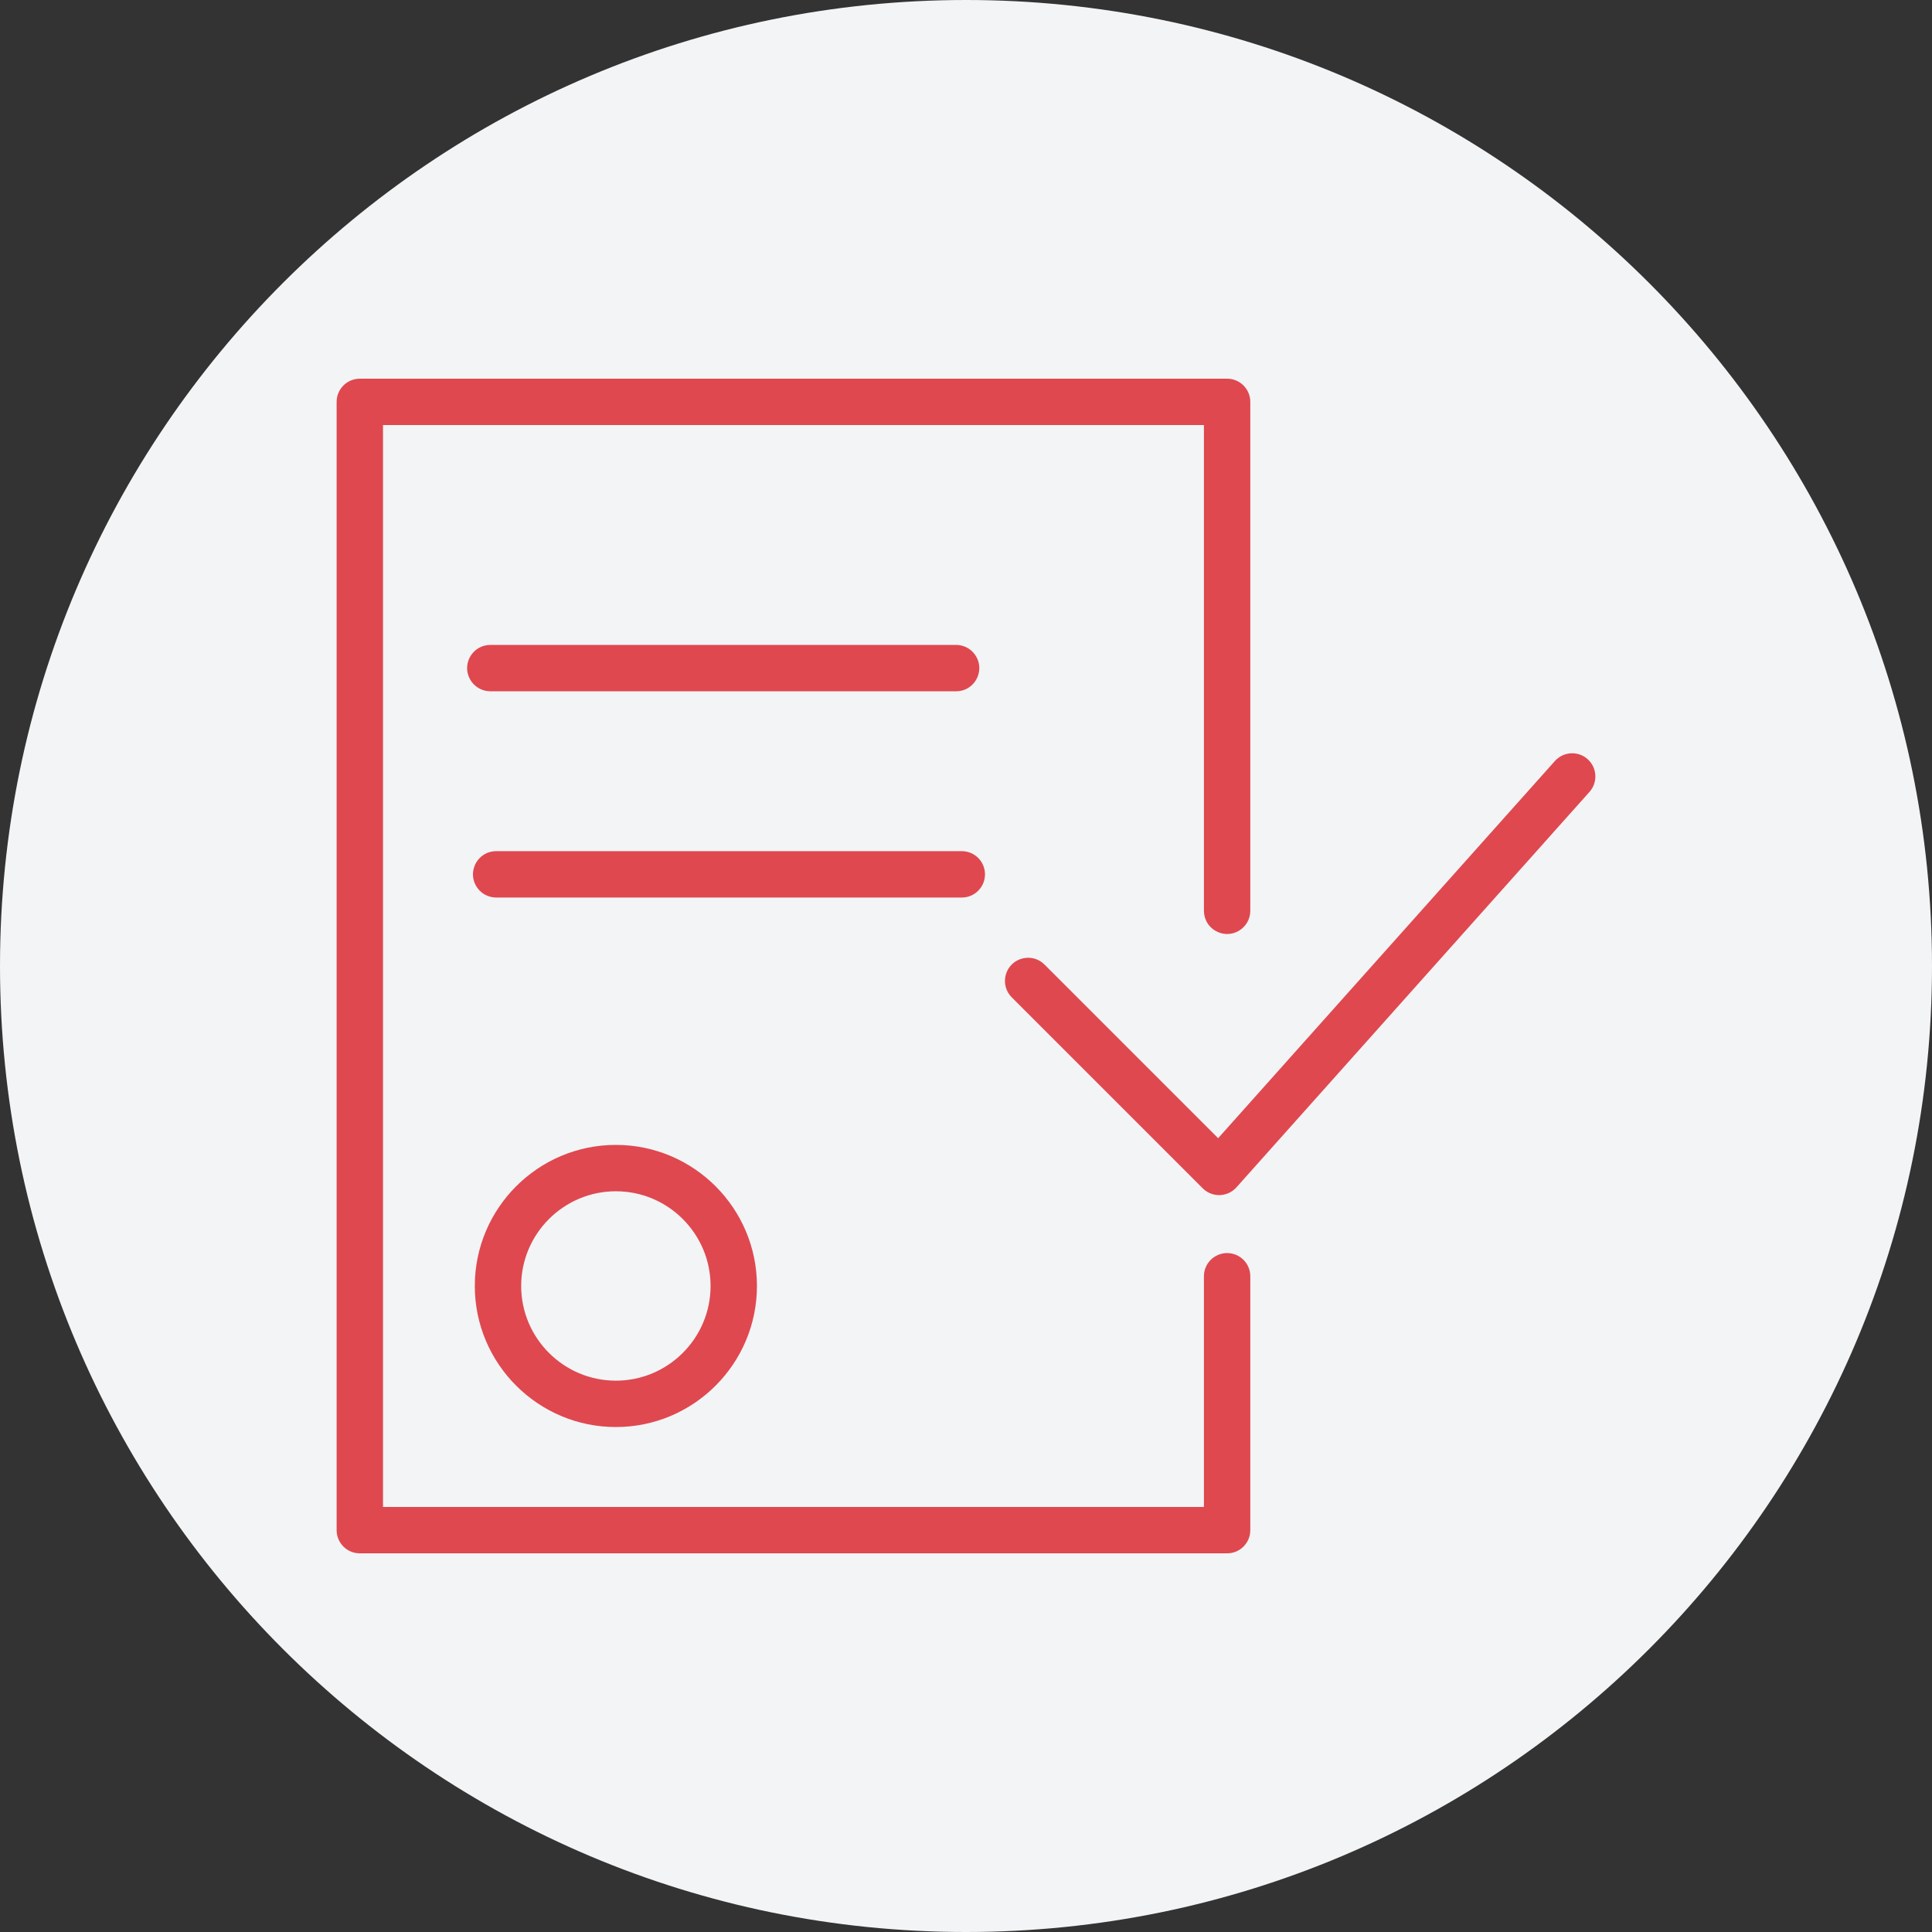
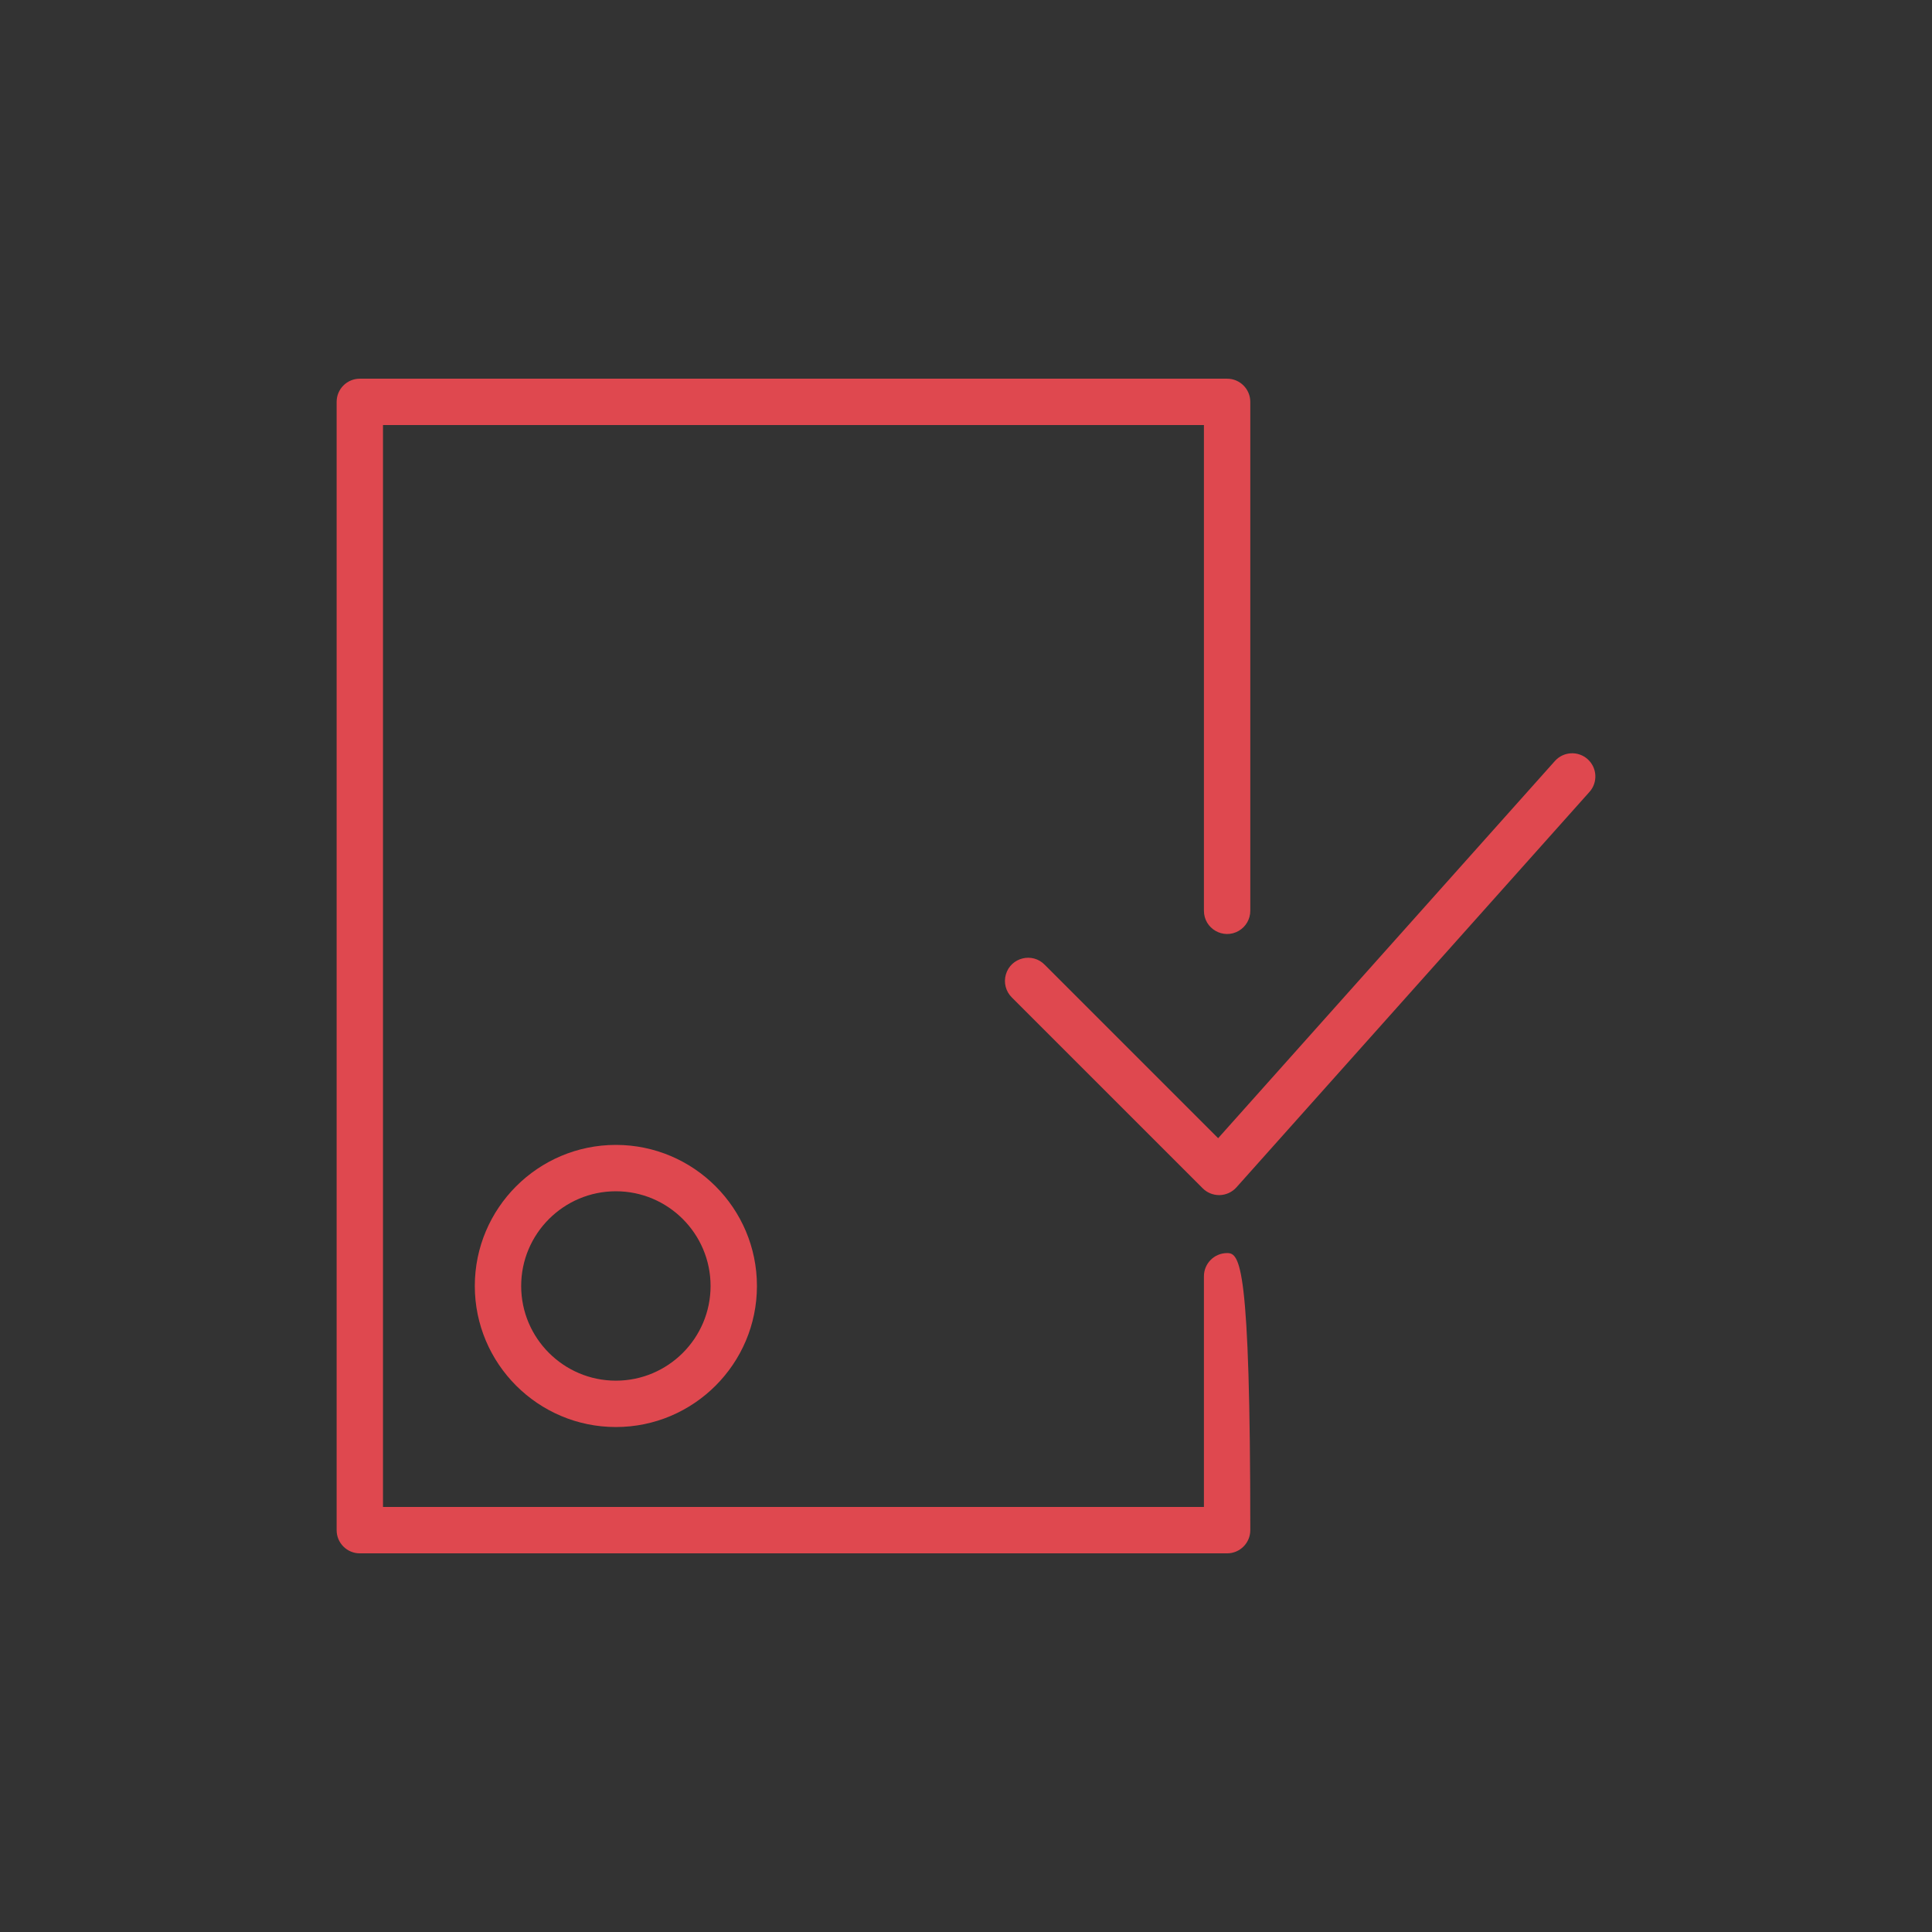
<svg xmlns="http://www.w3.org/2000/svg" viewBox="0 0 100.00 100.00" data-guides="{&quot;vertical&quot;:[],&quot;horizontal&quot;:[]}">
  <rect x="0" y="0" width="100.00" height="100.00" fill="#333333" stroke="none" />
  <defs />
-   <path color="rgb(51, 51, 51)" fill-rule="evenodd" fill="#f2f4f6" x="0" y="0" width="100" height="100" rx="50" ry="50" id="tSvg2ba56c21f5" title="Rectangle 4" fill-opacity="1" stroke="none" stroke-opacity="1" d="M0 50C0 22.386 22.386 0 50 0H50C77.614 0 100 22.386 100 50H100C100 77.614 77.614 100 50 100H50C22.386 100 0 77.614 0 50Z" style="transform-origin: 50px 50px;" />
  <path fill="#df484f" stroke="#df484f" fill-opacity="1" stroke-width="0" stroke-opacity="1" color="rgb(51, 51, 51)" fill-rule="evenodd" id="tSvg50bcf86ad9" title="Path 17" d="M24.576 66.562C24.576 70.587 27.851 73.863 31.878 73.863C35.904 73.863 39.179 70.587 39.179 66.562C39.179 62.536 35.904 59.26 31.878 59.26C27.851 59.26 24.576 62.535 24.576 66.562ZM36.779 66.562C36.779 69.264 34.58 71.463 31.878 71.463C29.175 71.463 26.976 69.264 26.976 66.562C26.976 63.859 29.175 61.66 31.878 61.66C34.58 61.66 36.779 63.859 36.779 66.562ZM82.175 39.294C81.681 38.853 80.922 38.896 80.481 39.39C74.671 45.898 68.861 52.405 63.051 58.913C60.06 55.922 57.069 52.931 54.078 49.94C53.437 49.276 52.316 49.555 52.062 50.443C51.94 50.87 52.062 51.329 52.382 51.637C55.672 54.927 58.962 58.217 62.253 61.507C62.478 61.733 62.783 61.858 63.102 61.858C63.113 61.858 63.124 61.858 63.135 61.858C63.465 61.848 63.777 61.704 63.997 61.458C70.088 54.634 76.18 47.811 82.272 40.988C82.713 40.493 82.669 39.736 82.175 39.294Z" />
-   <path fill="#df484f" stroke="#df484f" fill-opacity="1" stroke-width="0" stroke-opacity="1" color="rgb(51, 51, 51)" fill-rule="evenodd" id="tSvg157f5869071" title="Path 18" d="M63.515 64.859C62.852 64.859 62.315 65.397 62.315 66.059C62.315 70.04 62.315 74.02 62.315 78.001C48.151 78.001 33.988 78.001 19.824 78.001C19.824 59.334 19.824 40.667 19.824 22.001C33.988 22.001 48.151 22.001 62.315 22.001C62.315 30.381 62.315 38.762 62.315 47.142C62.315 48.066 63.315 48.644 64.115 48.182C64.487 47.967 64.715 47.571 64.715 47.142C64.715 38.362 64.715 29.581 64.715 20.801C64.715 20.138 64.178 19.601 63.515 19.601C48.551 19.601 33.588 19.601 18.624 19.601C17.961 19.601 17.424 20.138 17.424 20.801C17.424 40.267 17.424 59.734 17.424 79.201C17.424 79.864 17.961 80.401 18.624 80.401C33.588 80.401 48.551 80.401 63.515 80.401C64.178 80.401 64.715 79.864 64.715 79.201C64.715 74.82 64.715 70.44 64.715 66.059C64.715 65.397 64.178 64.859 63.515 64.859Z" />
-   <path fill="#df484f" stroke="#df484f" fill-opacity="1" stroke-width="0" stroke-opacity="1" color="rgb(51, 51, 51)" fill-rule="evenodd" id="tSvgafe5bb2f21" title="Path 19" d="M49.488 35.781C50.412 35.781 50.989 34.781 50.527 33.981C50.313 33.609 49.917 33.381 49.488 33.381C41.452 33.381 33.416 33.381 25.379 33.381C24.455 33.381 23.878 34.381 24.34 35.181C24.554 35.552 24.951 35.781 25.379 35.781C33.416 35.781 41.452 35.781 49.488 35.781ZM50.983 45.256C50.983 44.593 50.446 44.056 49.783 44.056C41.749 44.056 33.715 44.056 25.681 44.056C24.757 44.056 24.18 45.056 24.642 45.856C24.856 46.227 25.252 46.456 25.681 46.456C33.715 46.456 41.749 46.456 49.783 46.456C50.446 46.456 50.983 45.919 50.983 45.256Z" />
+   <path fill="#df484f" stroke="#df484f" fill-opacity="1" stroke-width="0" stroke-opacity="1" color="rgb(51, 51, 51)" fill-rule="evenodd" id="tSvg157f5869071" title="Path 18" d="M63.515 64.859C62.852 64.859 62.315 65.397 62.315 66.059C62.315 70.04 62.315 74.02 62.315 78.001C48.151 78.001 33.988 78.001 19.824 78.001C19.824 59.334 19.824 40.667 19.824 22.001C33.988 22.001 48.151 22.001 62.315 22.001C62.315 30.381 62.315 38.762 62.315 47.142C62.315 48.066 63.315 48.644 64.115 48.182C64.487 47.967 64.715 47.571 64.715 47.142C64.715 38.362 64.715 29.581 64.715 20.801C64.715 20.138 64.178 19.601 63.515 19.601C48.551 19.601 33.588 19.601 18.624 19.601C17.961 19.601 17.424 20.138 17.424 20.801C17.424 40.267 17.424 59.734 17.424 79.201C17.424 79.864 17.961 80.401 18.624 80.401C33.588 80.401 48.551 80.401 63.515 80.401C64.178 80.401 64.715 79.864 64.715 79.201C64.715 65.397 64.178 64.859 63.515 64.859Z" />
</svg>